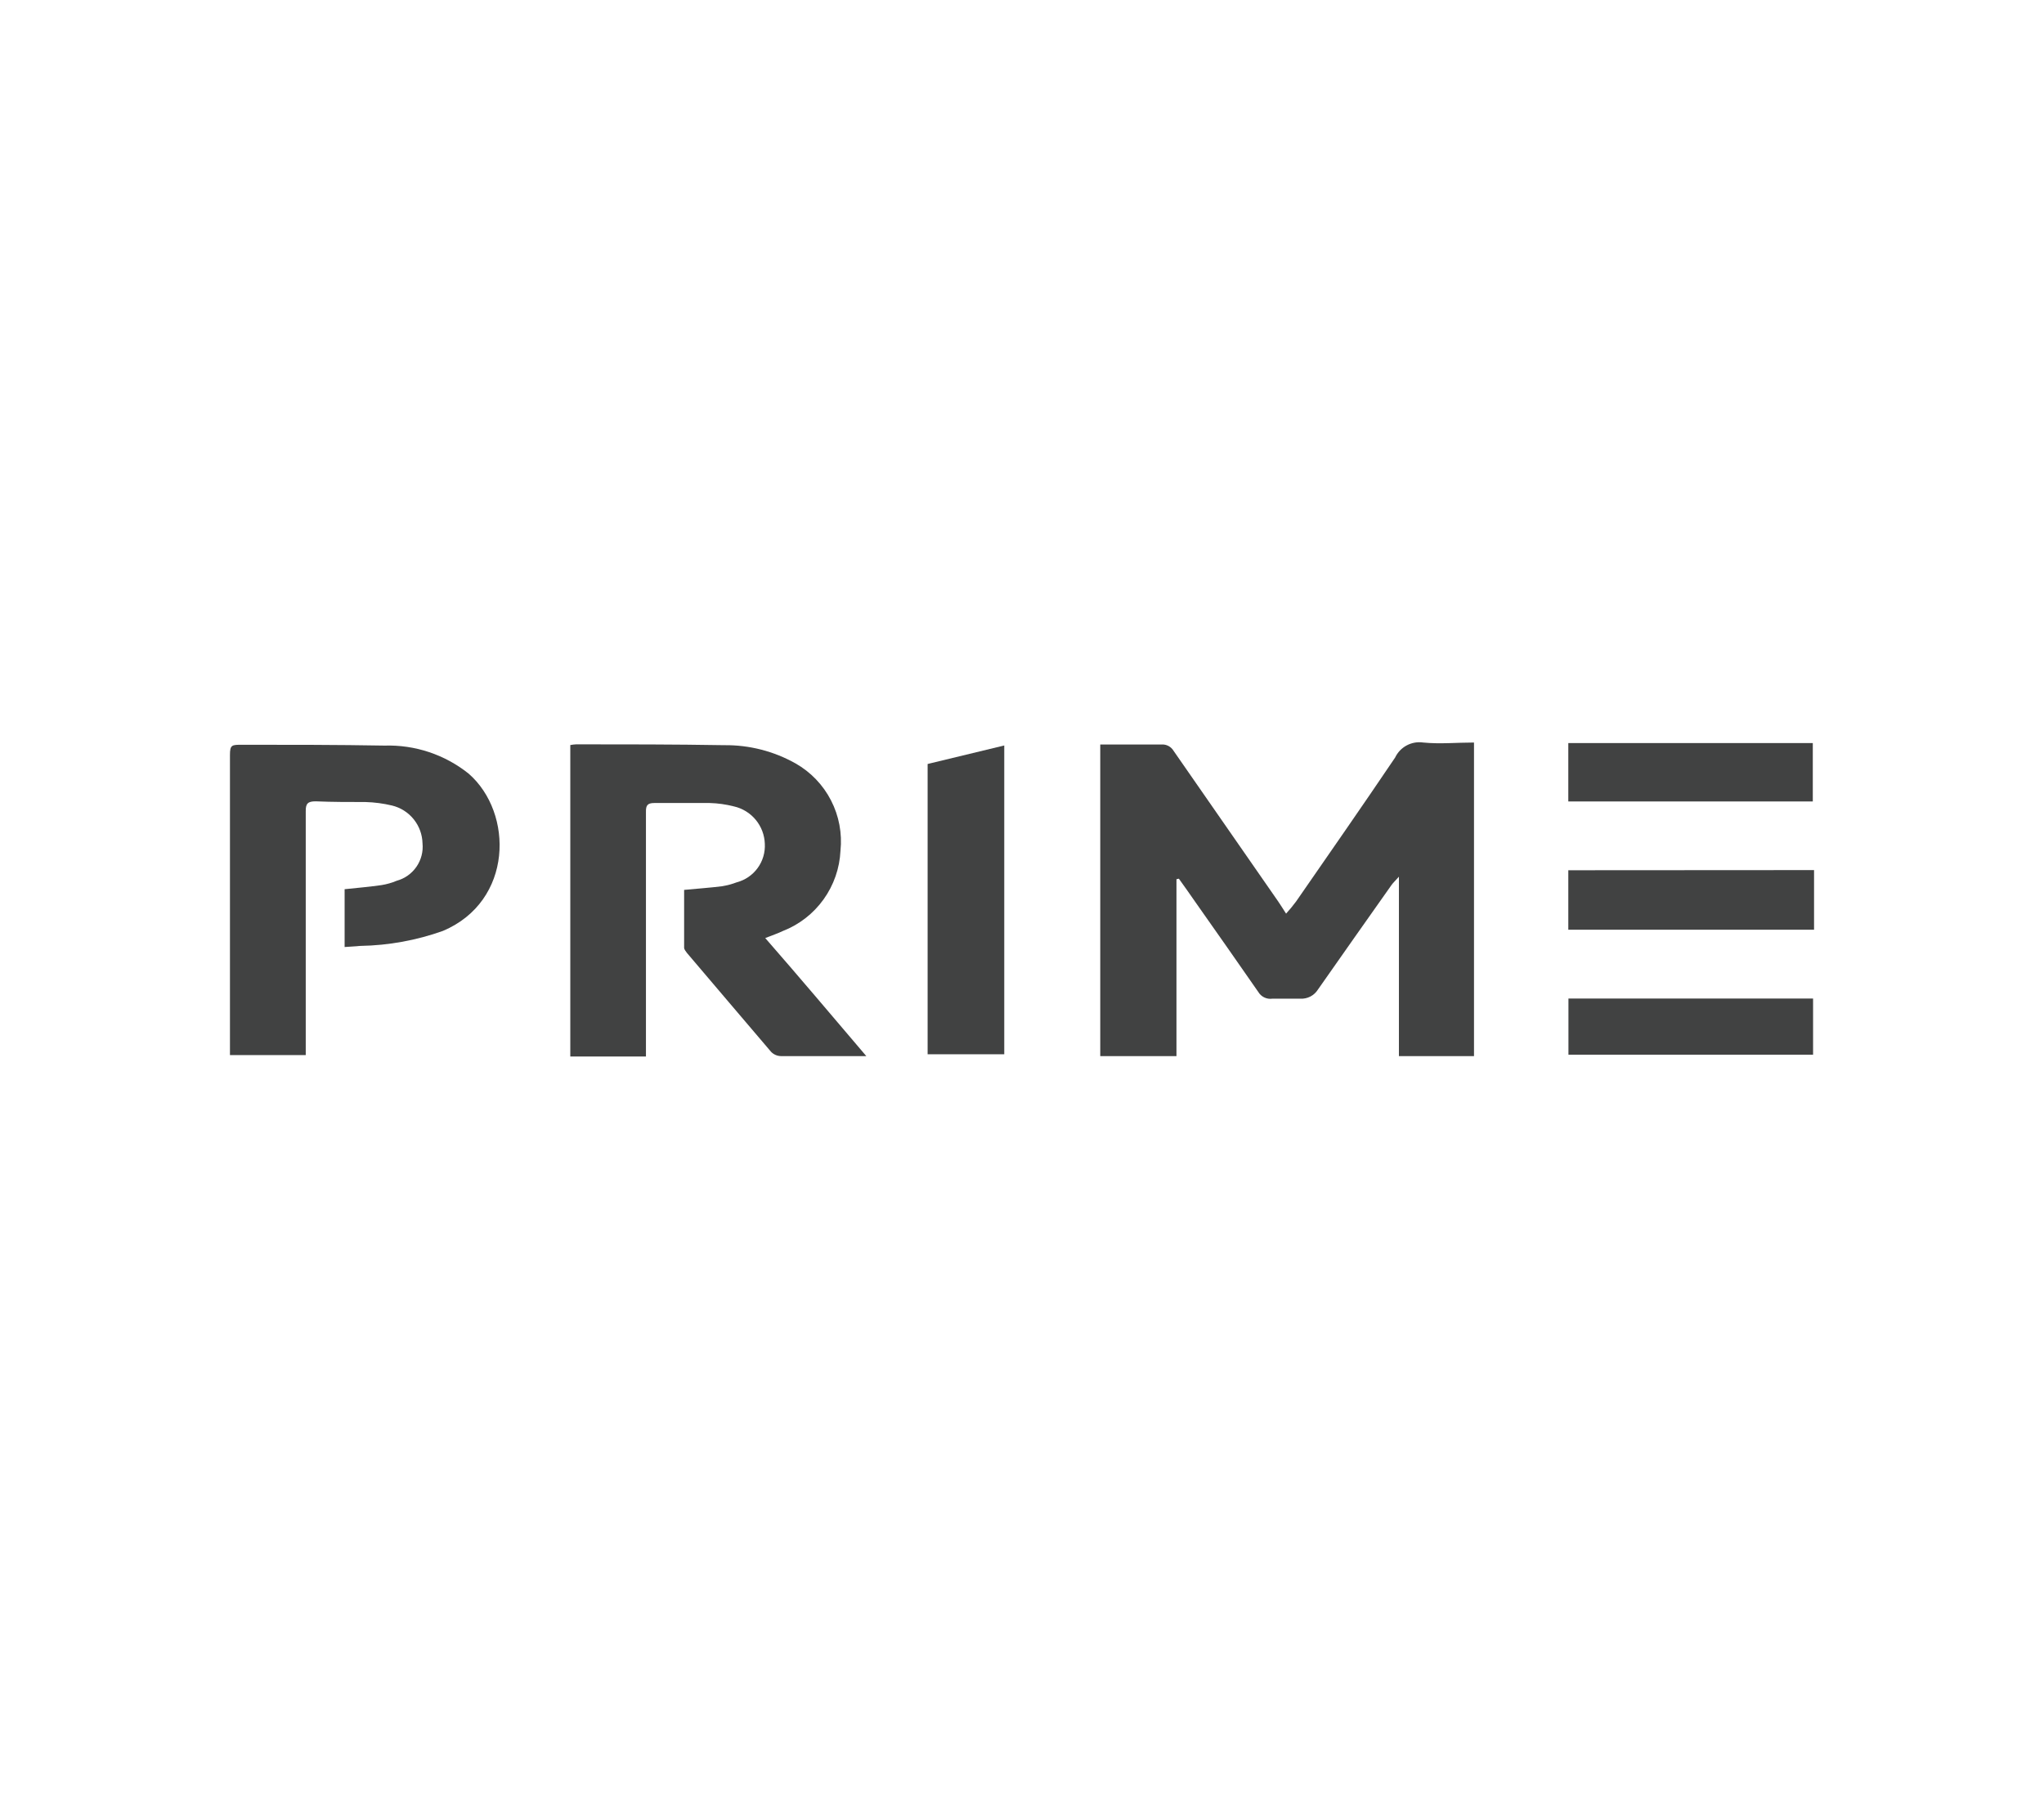
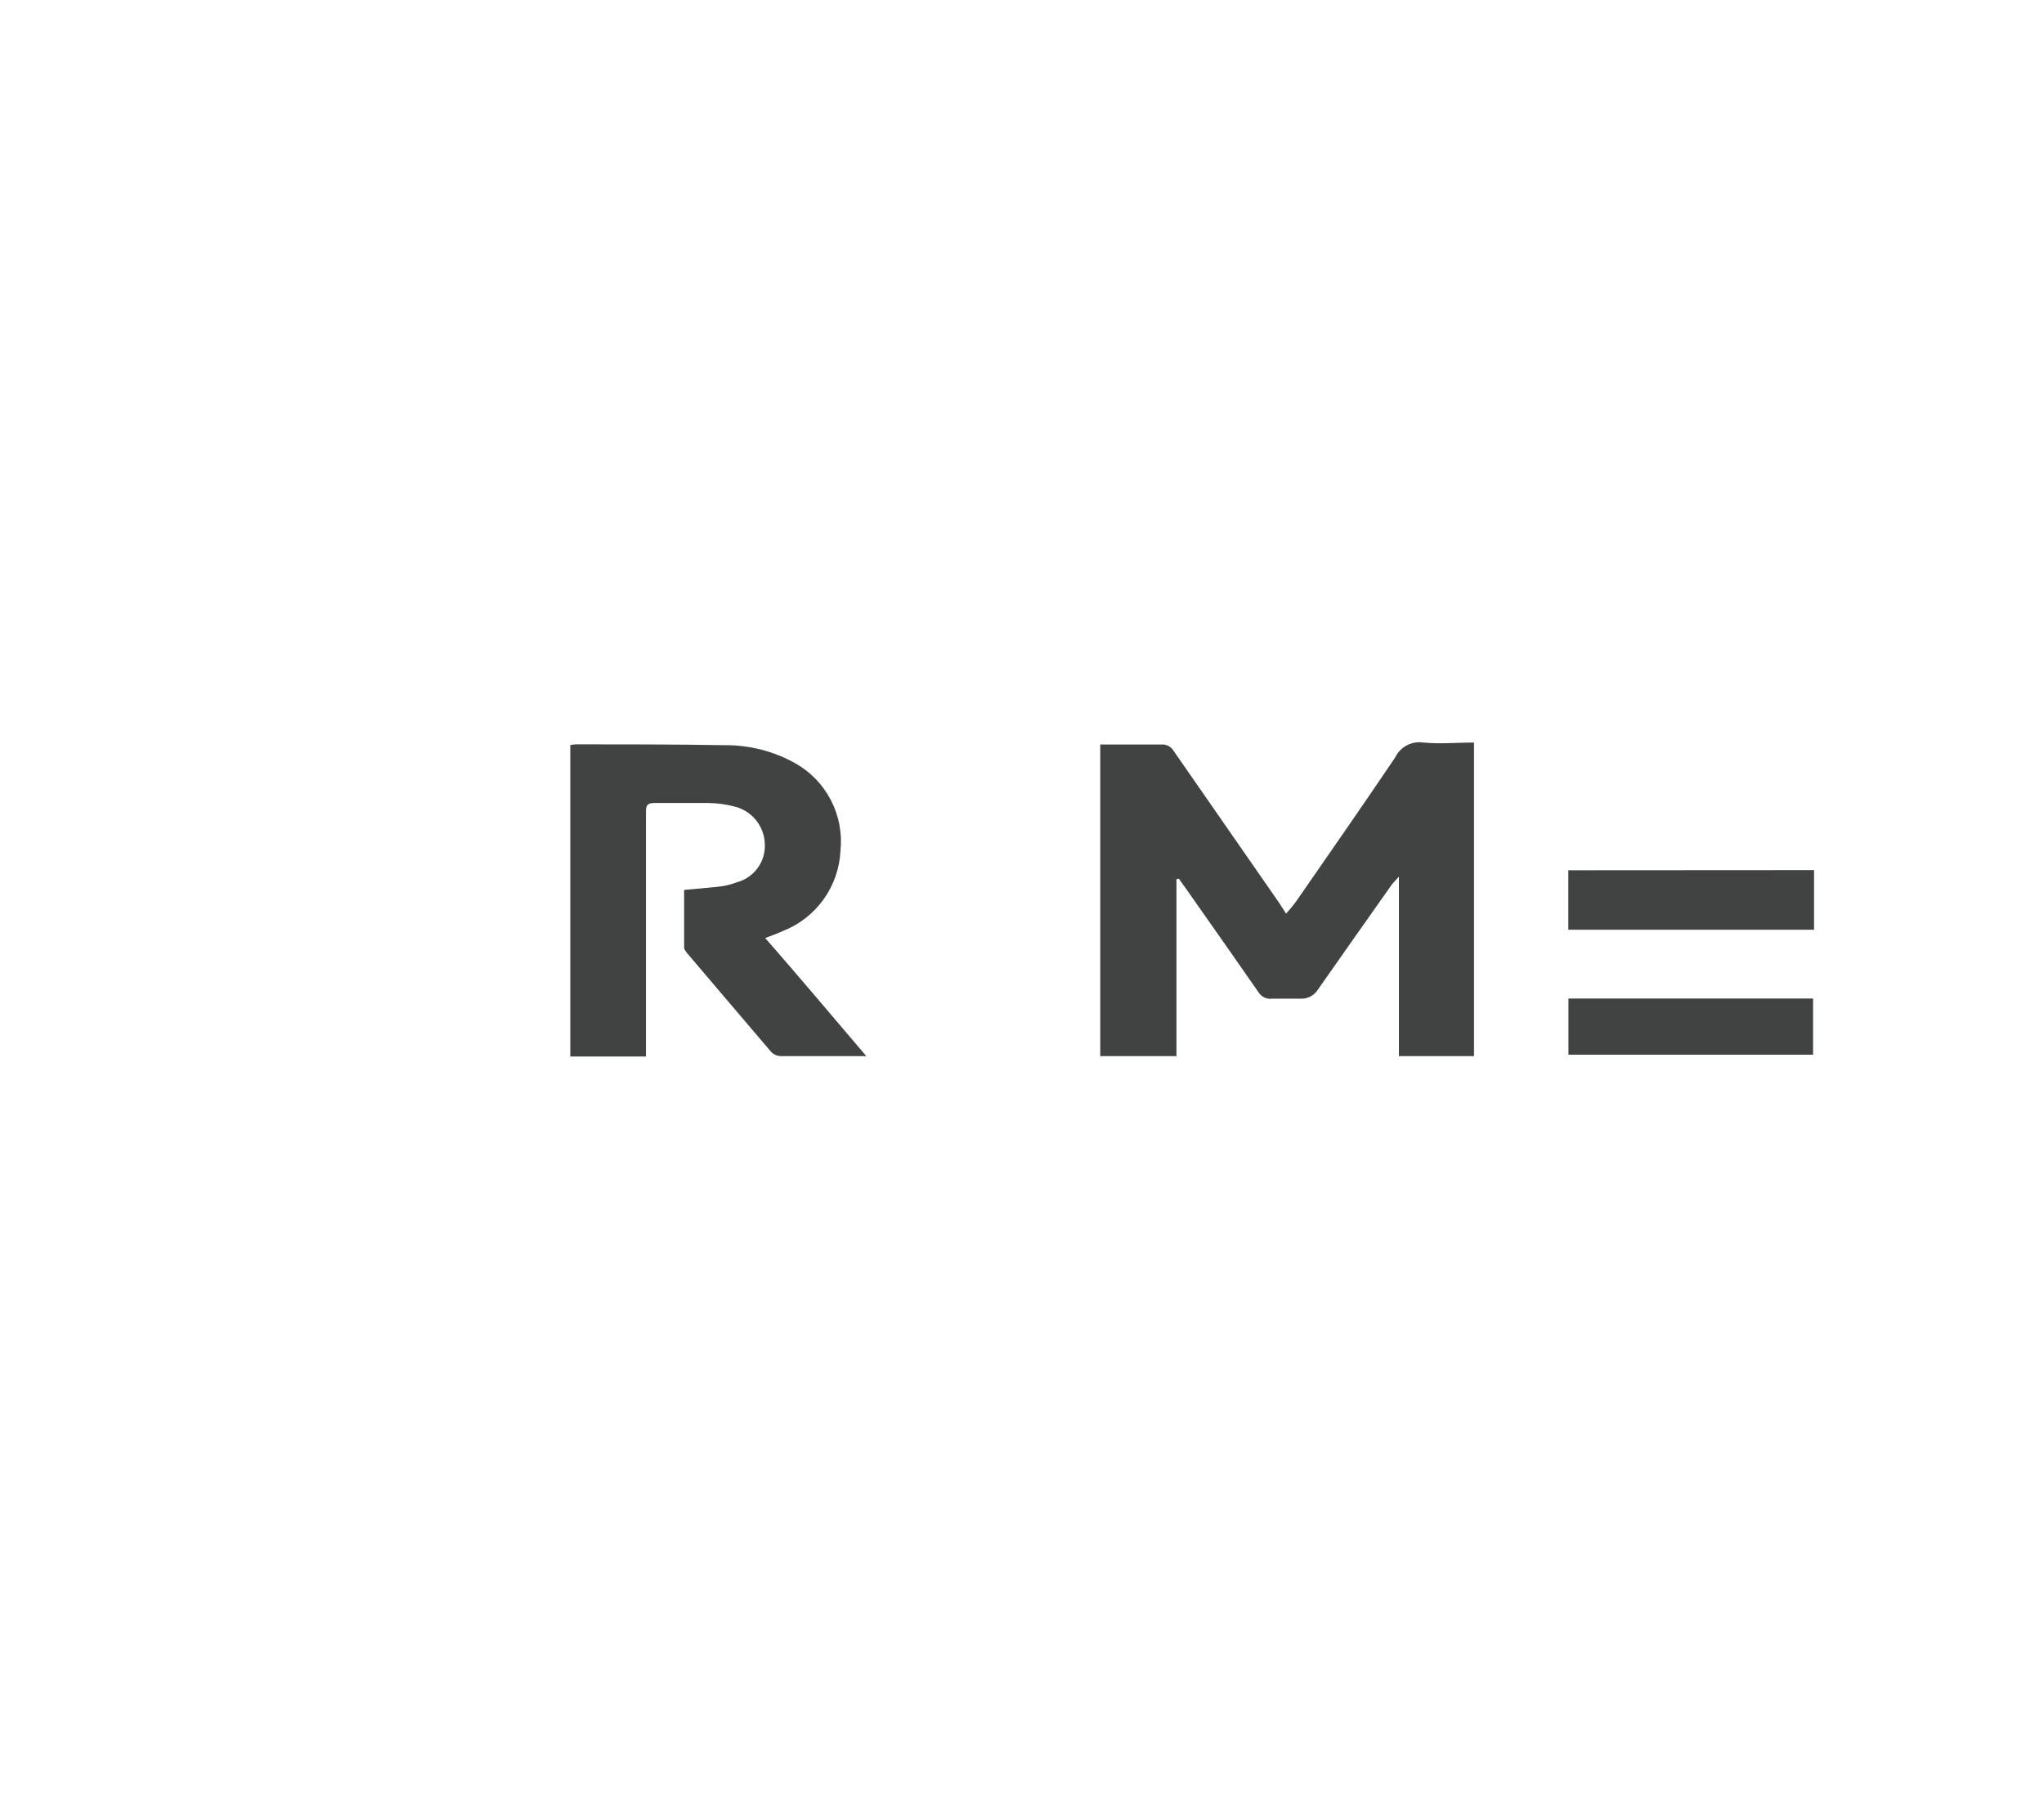
<svg xmlns="http://www.w3.org/2000/svg" width="179" height="157" viewBox="0 0 179 157" fill="none">
  <path d="M103.027 76.997V92.486H96.353V65.197H97.164C98.688 65.197 100.212 65.197 101.736 65.197C101.946 65.186 102.154 65.233 102.338 65.333C102.522 65.433 102.675 65.581 102.781 65.762L111.95 78.964C112.159 79.271 112.356 79.591 112.626 80.009C112.935 79.672 113.226 79.319 113.499 78.952C116.399 74.76 119.324 70.568 122.176 66.34C122.391 65.887 122.746 65.514 123.189 65.278C123.631 65.041 124.138 64.952 124.634 65.025C126.097 65.172 127.572 65.025 129.083 65.025V92.486H122.508V76.776C122.2 77.12 122.016 77.292 121.869 77.489C119.705 80.537 117.542 83.635 115.416 86.659C115.254 86.917 115.027 87.127 114.757 87.268C114.486 87.408 114.184 87.474 113.88 87.458H111.421C111.181 87.492 110.936 87.454 110.718 87.349C110.499 87.244 110.316 87.077 110.192 86.868C108.365 84.237 106.53 81.615 104.686 79.001C104.207 78.313 103.727 77.624 103.236 76.948L103.027 76.997Z" fill="#414242" />
  <path d="M75.865 92.486H72.681C71.243 92.486 69.805 92.486 68.379 92.486C68.06 92.478 67.755 92.346 67.531 92.117C65.073 89.24 62.615 86.339 60.157 83.451C60.059 83.315 59.911 83.143 59.911 82.996C59.911 81.299 59.911 79.603 59.911 77.931C61.054 77.821 62.148 77.747 63.23 77.612C63.67 77.54 64.103 77.425 64.52 77.267C65.257 77.073 65.903 76.631 66.351 76.015C66.799 75.399 67.02 74.647 66.978 73.887C66.951 73.118 66.669 72.381 66.178 71.789C65.686 71.197 65.013 70.785 64.262 70.617C63.571 70.44 62.862 70.341 62.148 70.322C60.538 70.322 58.916 70.322 57.306 70.322C56.703 70.322 56.556 70.531 56.568 71.097C56.568 78.013 56.568 84.934 56.568 91.859V92.522H49.943V65.246C50.114 65.213 50.286 65.192 50.46 65.184C54.774 65.184 59.063 65.184 63.426 65.258C65.612 65.233 67.765 65.784 69.67 66.856C70.998 67.61 72.077 68.735 72.775 70.093C73.474 71.451 73.762 72.983 73.603 74.502C73.532 76.037 73.016 77.518 72.12 78.766C71.223 80.015 69.984 80.976 68.552 81.533C68.097 81.754 67.605 81.914 67.015 82.148C69.99 85.553 72.829 88.921 75.865 92.486Z" fill="#414242" />
-   <path d="M30.179 82.934V77.87C31.273 77.759 32.342 77.661 33.399 77.513C33.86 77.441 34.31 77.313 34.739 77.132C35.443 76.941 36.057 76.506 36.471 75.905C36.885 75.304 37.073 74.576 37.001 73.85C36.982 73.082 36.71 72.342 36.228 71.744C35.746 71.146 35.08 70.724 34.334 70.543C33.572 70.361 32.793 70.258 32.011 70.236C30.548 70.236 29.098 70.236 27.647 70.175C26.971 70.175 26.762 70.359 26.775 71.047C26.775 74.809 26.775 78.57 26.775 82.332C26.775 85.487 26.775 88.646 26.775 91.809V92.399H20.138V66.118C20.138 65.208 20.31 65.221 21.244 65.221C25.386 65.221 29.528 65.221 33.67 65.294C36.342 65.21 38.957 66.082 41.044 67.753C44.99 71.195 44.94 78.915 38.795 81.52C36.474 82.349 34.032 82.793 31.568 82.836L30.179 82.934Z" fill="#414242" />
-   <path d="M81.431 66.857L87.946 65.283V92.327H81.235V66.906L81.431 66.857Z" fill="#414242" />
-   <path d="M137.342 70.186V65.073H158.753V70.186H137.342Z" fill="#414242" />
  <path d="M158.863 76.197V81.421H137.342V76.21L158.863 76.197Z" fill="#414242" />
  <path d="M158.777 87.445V92.362H137.354V87.445H158.777Z" fill="#414242" />
</svg>